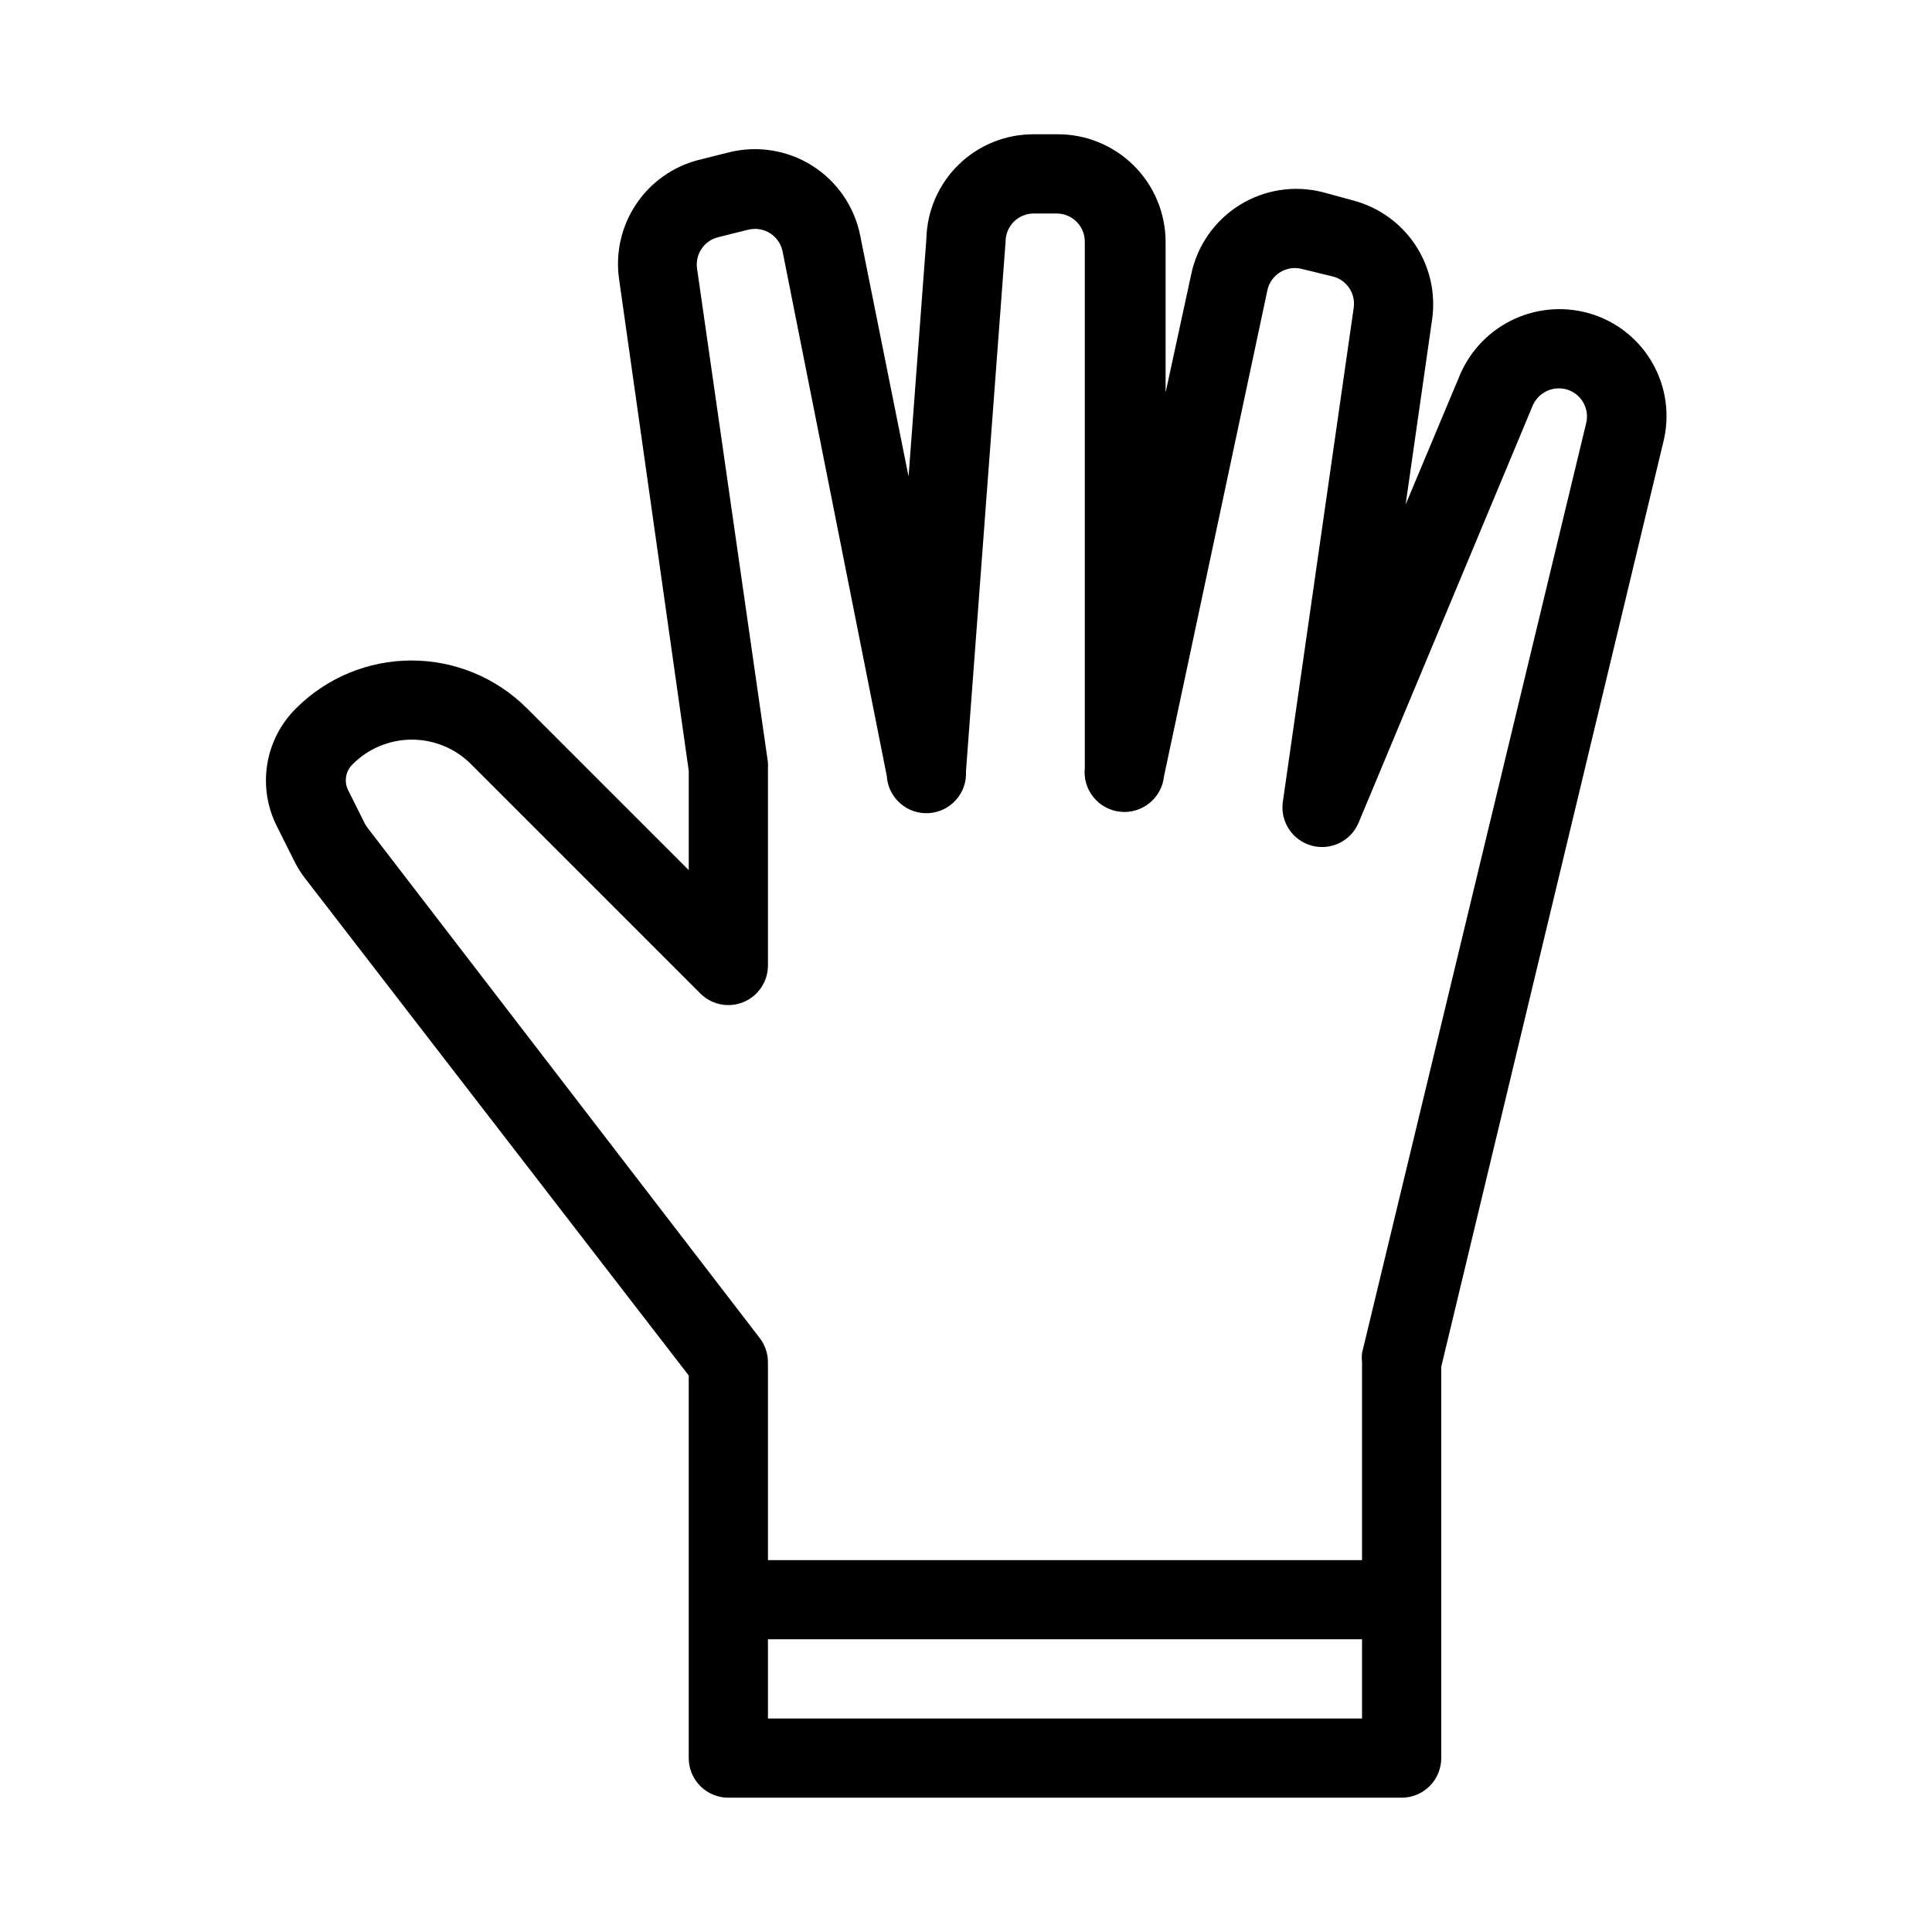
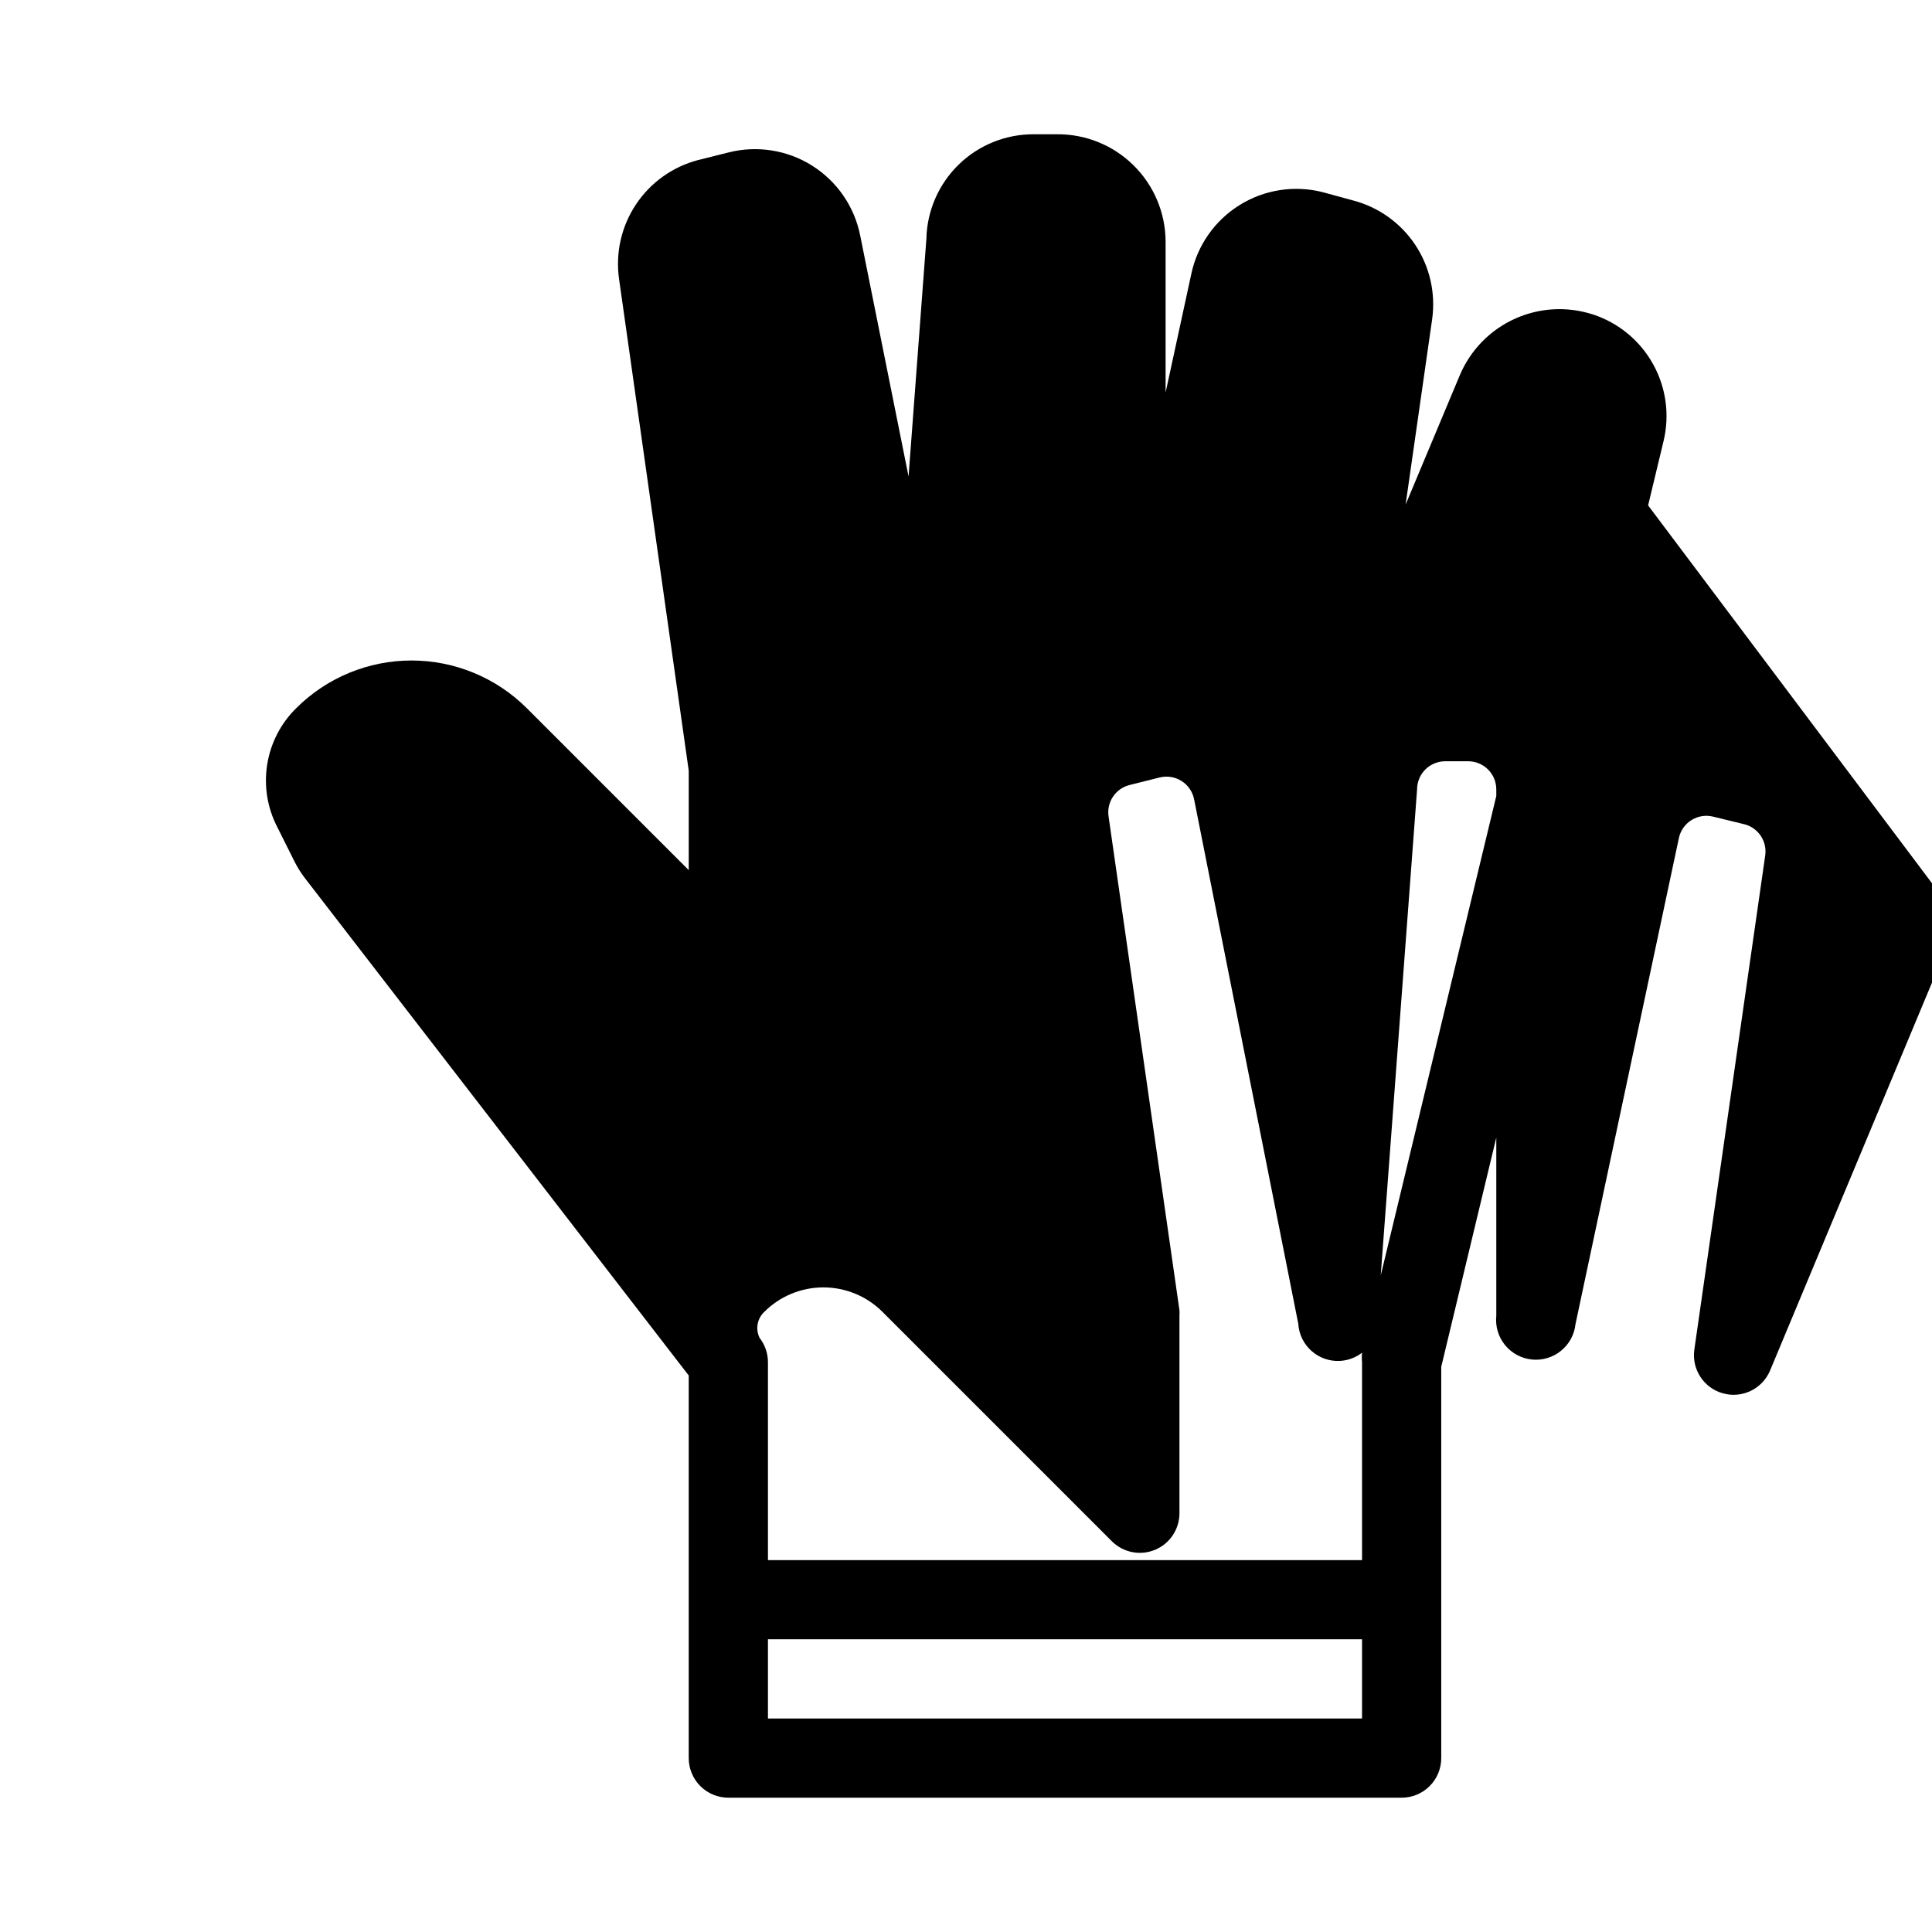
<svg xmlns="http://www.w3.org/2000/svg" fill="#000000" width="800px" height="800px" version="1.1" viewBox="144 144 512 512">
-   <path d="m566.15 227.34c-6.824-2.227-14.23-1.809-20.762 1.164s-11.707 8.289-14.508 14.895l-14.379 34.32 7.031-49.121c0.973-6.91-0.629-13.934-4.496-19.742-3.871-5.805-9.742-9.984-16.496-11.746l-8.082-2.203c-7.481-1.879-15.406-0.641-21.957 3.438-6.551 4.078-11.164 10.641-12.781 18.184l-6.824 31.488v-39.988c-0.027-7.609-3.09-14.891-8.512-20.234-5.418-5.34-12.746-8.297-20.352-8.211h-6.09c-7.426-0.031-14.566 2.856-19.887 8.039-5.316 5.184-8.391 12.246-8.555 19.672l-4.723 62.977-12.809-63.816c-1.516-7.668-6.117-14.375-12.73-18.547-6.609-4.168-14.648-5.434-22.219-3.496l-7.977 1.996v-0.004c-6.754 1.762-12.625 5.941-16.492 11.75-3.871 5.805-5.473 12.832-4.5 19.738l18.473 130.36v26.344l-42.93-42.93c-8.105-8.086-19.09-12.629-30.543-12.629-11.453 0-22.438 4.543-30.543 12.629-4.094 4.023-6.789 9.25-7.695 14.918-0.906 5.664 0.023 11.473 2.656 16.57l4.512 9.027c0.77 1.551 1.684 3.027 2.731 4.41l101.81 131.93v101.39c0 2.785 1.105 5.453 3.074 7.422s4.637 3.074 7.422 3.074h178.43c2.785 0 5.457-1.105 7.422-3.074 1.969-1.969 3.074-4.637 3.074-7.422v-103.7l58.883-245.19c1.707-6.938 0.73-14.262-2.734-20.508-3.465-6.25-9.16-10.957-15.945-13.184zm-61.195 372.08h-157.44v-20.992h157.44zm59.406-343.32-59.406 246.45c-0.09 0.805-0.09 1.613 0 2.414v52.48h-157.44v-52.48c-0.008-2.316-0.785-4.57-2.207-6.402l-103.91-135.19-0.629-0.945-4.512-9.027c-1.137-2.281-0.672-5.039 1.152-6.82 4.16-4.207 9.828-6.57 15.746-6.57 5.914 0 11.582 2.363 15.742 6.57l60.879 60.879v-0.004c3.019 2.883 7.461 3.699 11.309 2.082s6.371-5.359 6.43-9.531v-52.48c0.031-0.492 0.031-0.98 0-1.469l-18.789-130.89c-0.547-3.781 1.855-7.363 5.562-8.293l7.977-1.996v0.004c1.98-0.5 4.078-0.164 5.805 0.926 1.727 1.09 2.93 2.844 3.328 4.844l27.605 138.97c0.348 5.797 5.328 10.215 11.125 9.867 2.781-0.168 5.387-1.434 7.238-3.519 1.848-2.086 2.793-4.824 2.629-7.606l10.496-140.33c0-1.977 0.785-3.875 2.18-5.269 1.398-1.398 3.293-2.184 5.269-2.184h6.09c4.113 0 7.453 3.336 7.453 7.453v139.49c-0.293 2.781 0.531 5.57 2.293 7.742 1.762 2.176 4.316 3.562 7.098 3.856 5.797 0.609 10.992-3.598 11.602-9.395l27.395-128.79c0.422-1.984 1.633-3.711 3.356-4.781 1.727-1.07 3.809-1.391 5.773-0.887l8.188 1.996v-0.004c3.707 0.93 6.109 4.512 5.562 8.293l-18.789 130.99c-0.715 5.207 2.527 10.141 7.594 11.547 5.062 1.406 10.387-1.152 12.457-5.984l46.18-110.63c1.543-3.566 5.539-5.383 9.238-4.199 3.688 1.207 5.836 5.043 4.934 8.816z" />
+   <path d="m566.15 227.34c-6.824-2.227-14.23-1.809-20.762 1.164s-11.707 8.289-14.508 14.895l-14.379 34.32 7.031-49.121c0.973-6.91-0.629-13.934-4.496-19.742-3.871-5.805-9.742-9.984-16.496-11.746l-8.082-2.203c-7.481-1.879-15.406-0.641-21.957 3.438-6.551 4.078-11.164 10.641-12.781 18.184l-6.824 31.488v-39.988c-0.027-7.609-3.09-14.891-8.512-20.234-5.418-5.34-12.746-8.297-20.352-8.211h-6.09c-7.426-0.031-14.566 2.856-19.887 8.039-5.316 5.184-8.391 12.246-8.555 19.672l-4.723 62.977-12.809-63.816c-1.516-7.668-6.117-14.375-12.73-18.547-6.609-4.168-14.648-5.434-22.219-3.496l-7.977 1.996v-0.004c-6.754 1.762-12.625 5.941-16.492 11.75-3.871 5.805-5.473 12.832-4.5 19.738l18.473 130.36v26.344l-42.93-42.93c-8.105-8.086-19.09-12.629-30.543-12.629-11.453 0-22.438 4.543-30.543 12.629-4.094 4.023-6.789 9.25-7.695 14.918-0.906 5.664 0.023 11.473 2.656 16.57l4.512 9.027c0.77 1.551 1.684 3.027 2.731 4.41l101.81 131.93v101.39c0 2.785 1.105 5.453 3.074 7.422s4.637 3.074 7.422 3.074h178.43c2.785 0 5.457-1.105 7.422-3.074 1.969-1.969 3.074-4.637 3.074-7.422v-103.7l58.883-245.19c1.707-6.938 0.73-14.262-2.734-20.508-3.465-6.25-9.16-10.957-15.945-13.184zm-61.195 372.08h-157.44v-20.992h157.44zm59.406-343.32-59.406 246.45c-0.09 0.805-0.09 1.613 0 2.414v52.48h-157.44v-52.48c-0.008-2.316-0.785-4.57-2.207-6.402c-1.137-2.281-0.672-5.039 1.152-6.82 4.16-4.207 9.828-6.57 15.746-6.57 5.914 0 11.582 2.363 15.742 6.57l60.879 60.879v-0.004c3.019 2.883 7.461 3.699 11.309 2.082s6.371-5.359 6.43-9.531v-52.48c0.031-0.492 0.031-0.98 0-1.469l-18.789-130.89c-0.547-3.781 1.855-7.363 5.562-8.293l7.977-1.996v0.004c1.98-0.5 4.078-0.164 5.805 0.926 1.727 1.09 2.93 2.844 3.328 4.844l27.605 138.97c0.348 5.797 5.328 10.215 11.125 9.867 2.781-0.168 5.387-1.434 7.238-3.519 1.848-2.086 2.793-4.824 2.629-7.606l10.496-140.33c0-1.977 0.785-3.875 2.18-5.269 1.398-1.398 3.293-2.184 5.269-2.184h6.09c4.113 0 7.453 3.336 7.453 7.453v139.49c-0.293 2.781 0.531 5.57 2.293 7.742 1.762 2.176 4.316 3.562 7.098 3.856 5.797 0.609 10.992-3.598 11.602-9.395l27.395-128.79c0.422-1.984 1.633-3.711 3.356-4.781 1.727-1.07 3.809-1.391 5.773-0.887l8.188 1.996v-0.004c3.707 0.93 6.109 4.512 5.562 8.293l-18.789 130.99c-0.715 5.207 2.527 10.141 7.594 11.547 5.062 1.406 10.387-1.152 12.457-5.984l46.18-110.63c1.543-3.566 5.539-5.383 9.238-4.199 3.688 1.207 5.836 5.043 4.934 8.816z" />
</svg>